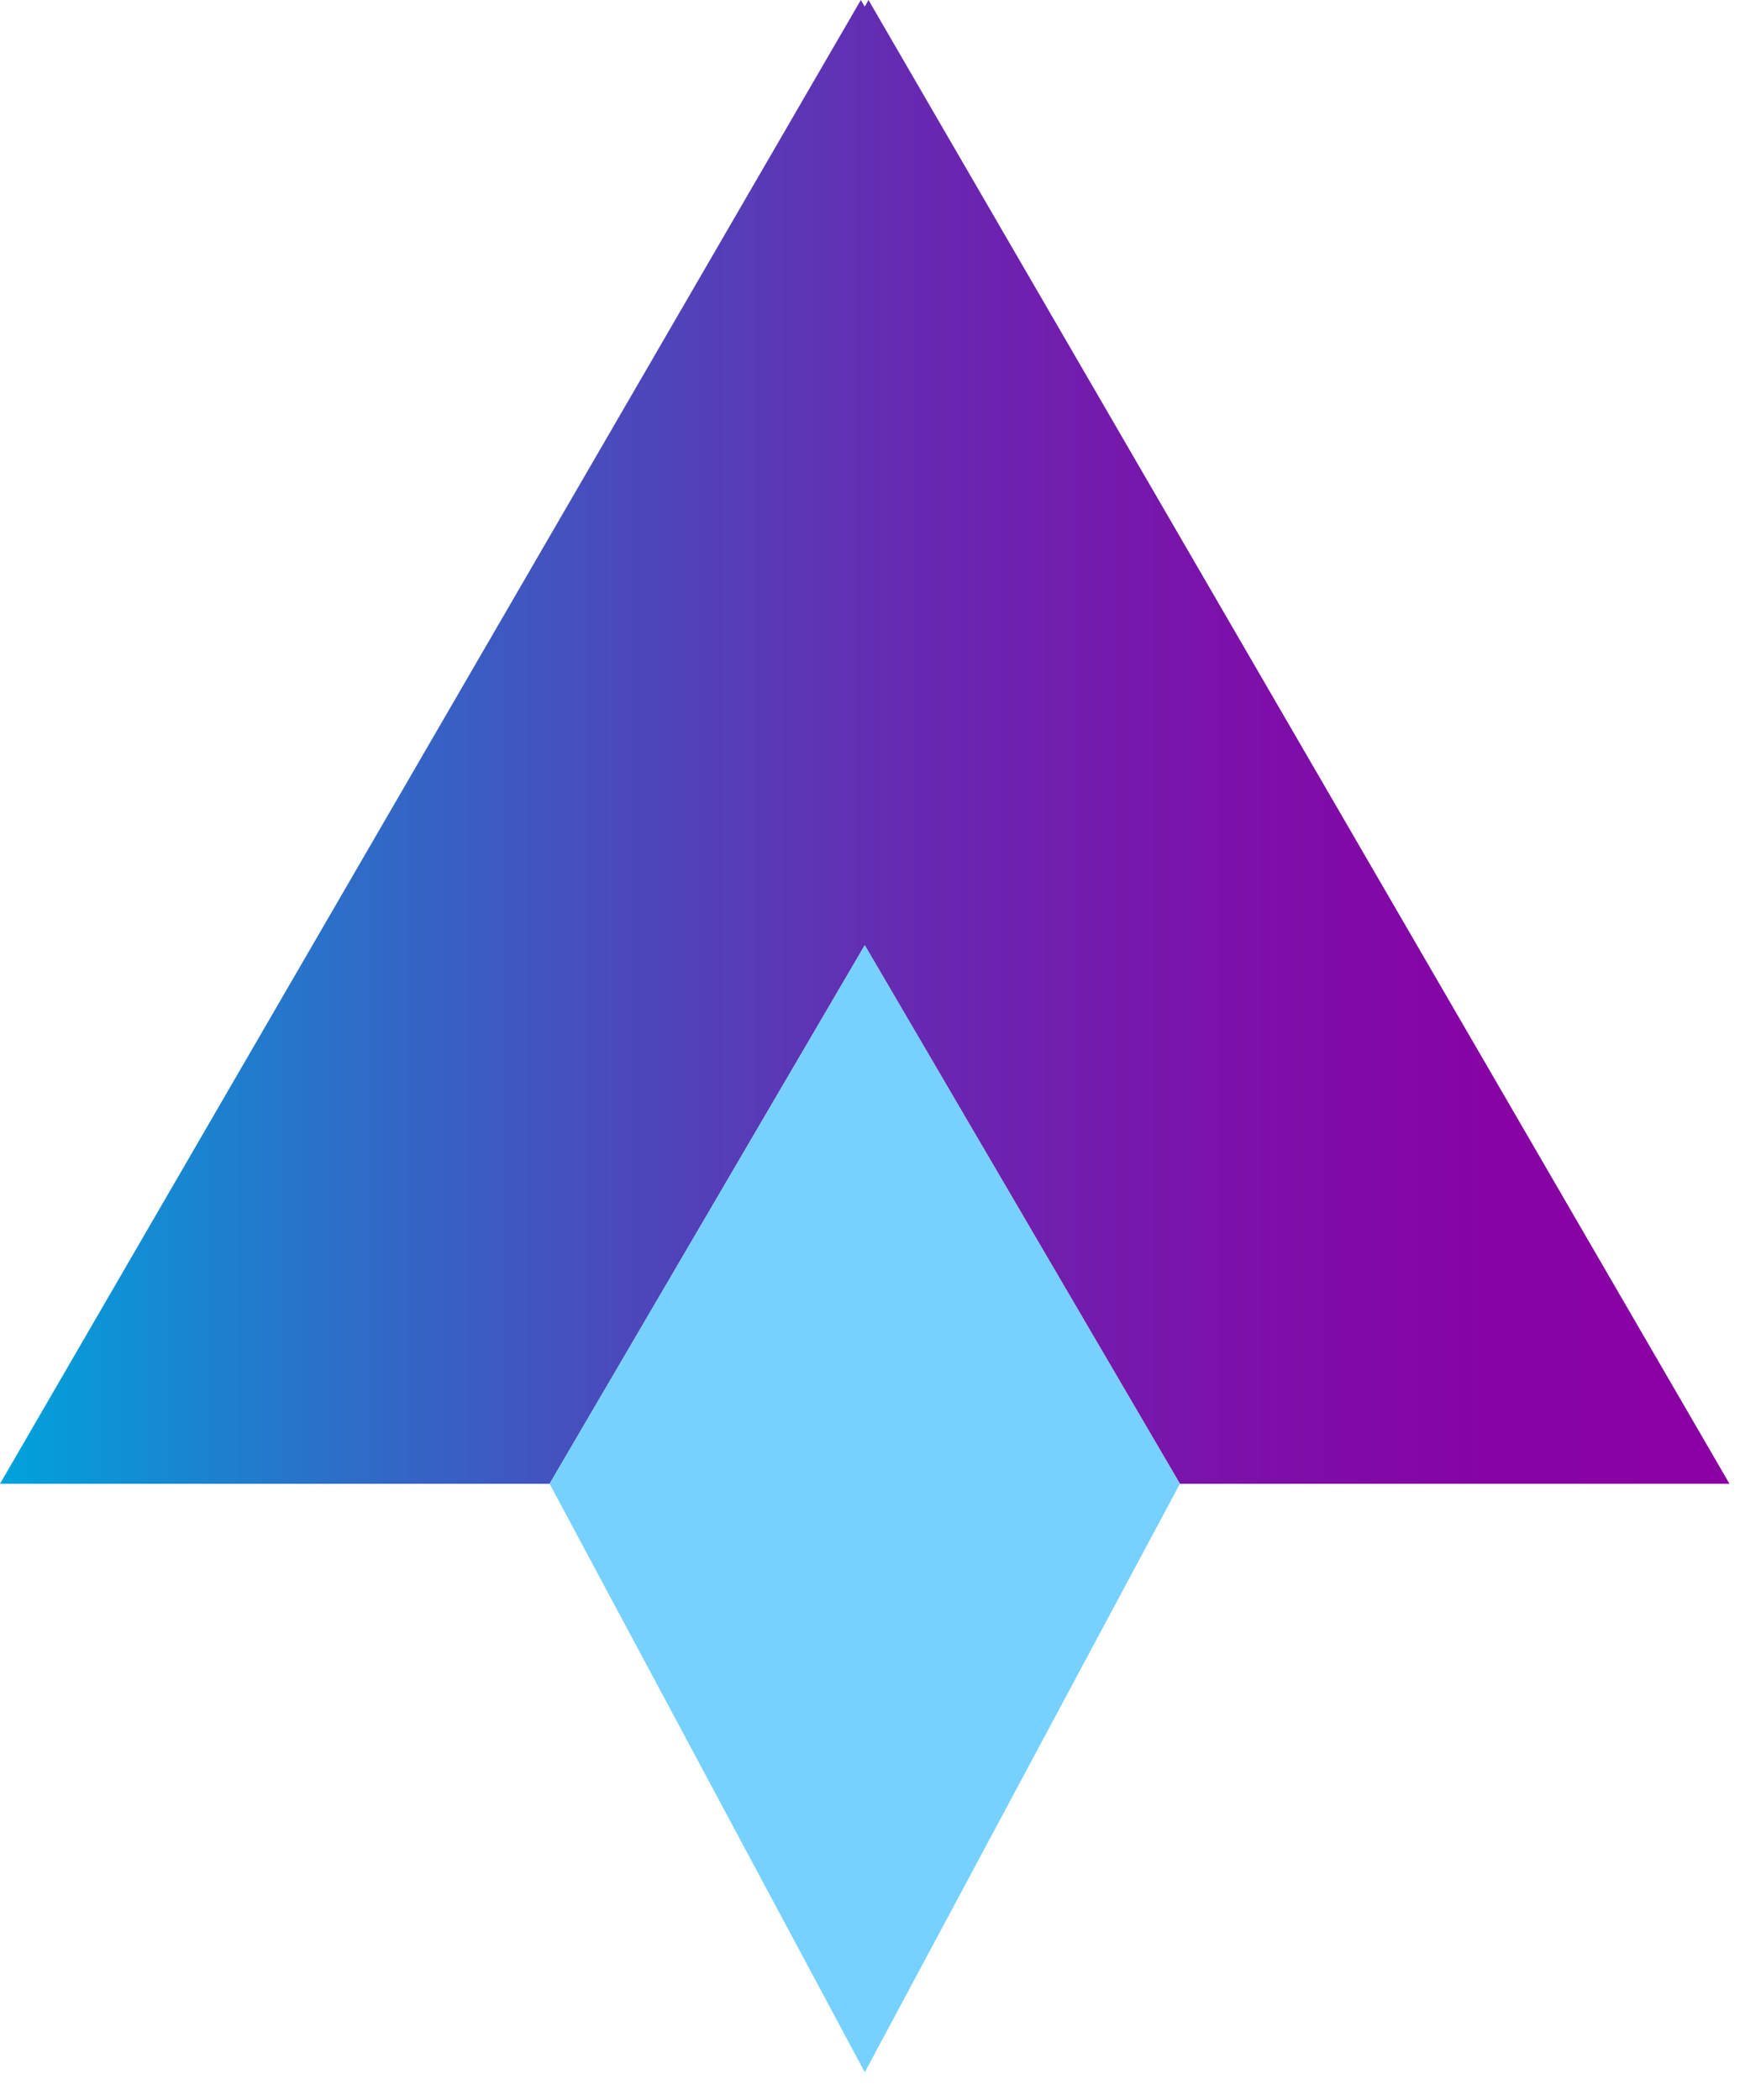
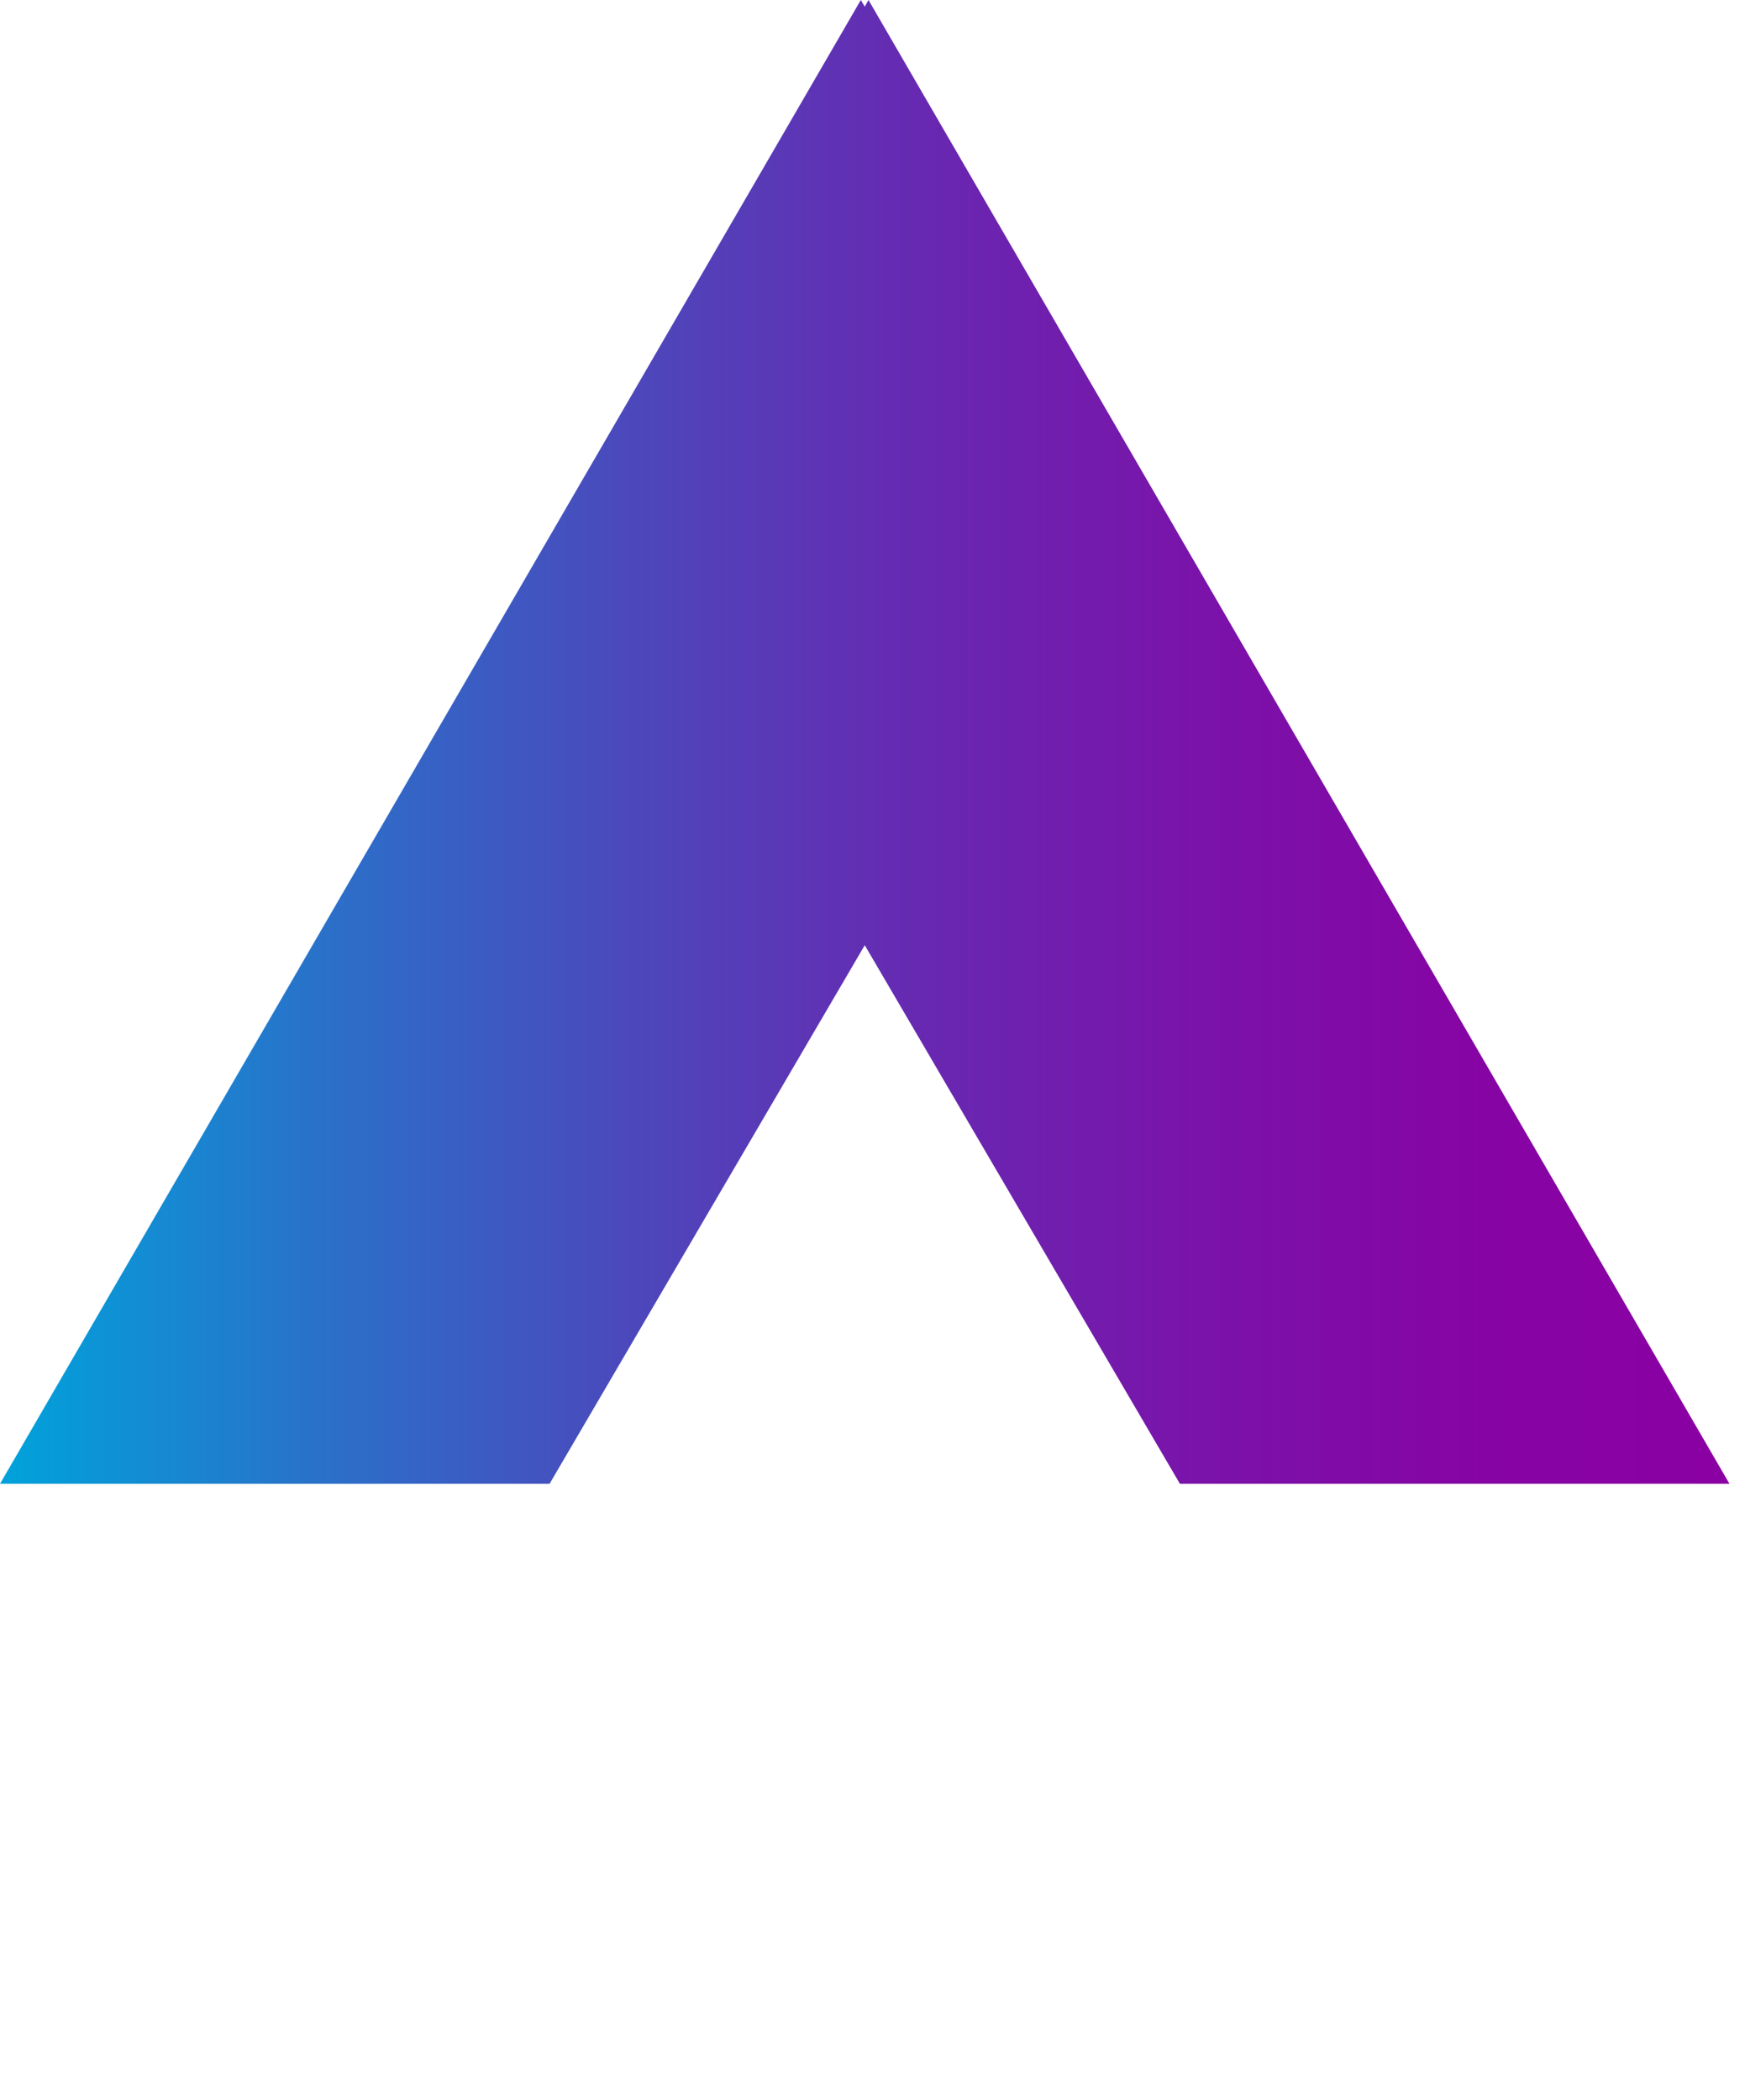
<svg xmlns="http://www.w3.org/2000/svg" width="54" height="65" viewBox="0 0 54 65" fill="none">
  <path d="M53.52 45.923L26.876 0L26.76 0.207L26.639 0L0 45.923H17.007L26.76 29.254L36.513 45.923H53.52Z" fill="url(#paint0_linear_78_697)" />
-   <path d="M17.008 45.923L26.761 64.136L36.513 45.923L26.761 29.254L17.008 45.923Z" fill="#76D1FF" />
  <defs>
    <linearGradient id="paint0_linear_78_697" x1="0" y1="22.964" x2="53.515" y2="22.964" gradientUnits="userSpaceOnUse">
      <stop stop-color="#00A3DB" />
      <stop offset="0.18" stop-color="#2972CA" />
      <stop offset="0.36" stop-color="#4B49BC" />
      <stop offset="0.53" stop-color="#6729B1" />
      <stop offset="0.7" stop-color="#7B12A9" />
      <stop offset="0.86" stop-color="#8604A4" />
      <stop offset="1" stop-color="#8B00A3" />
    </linearGradient>
  </defs>
</svg>